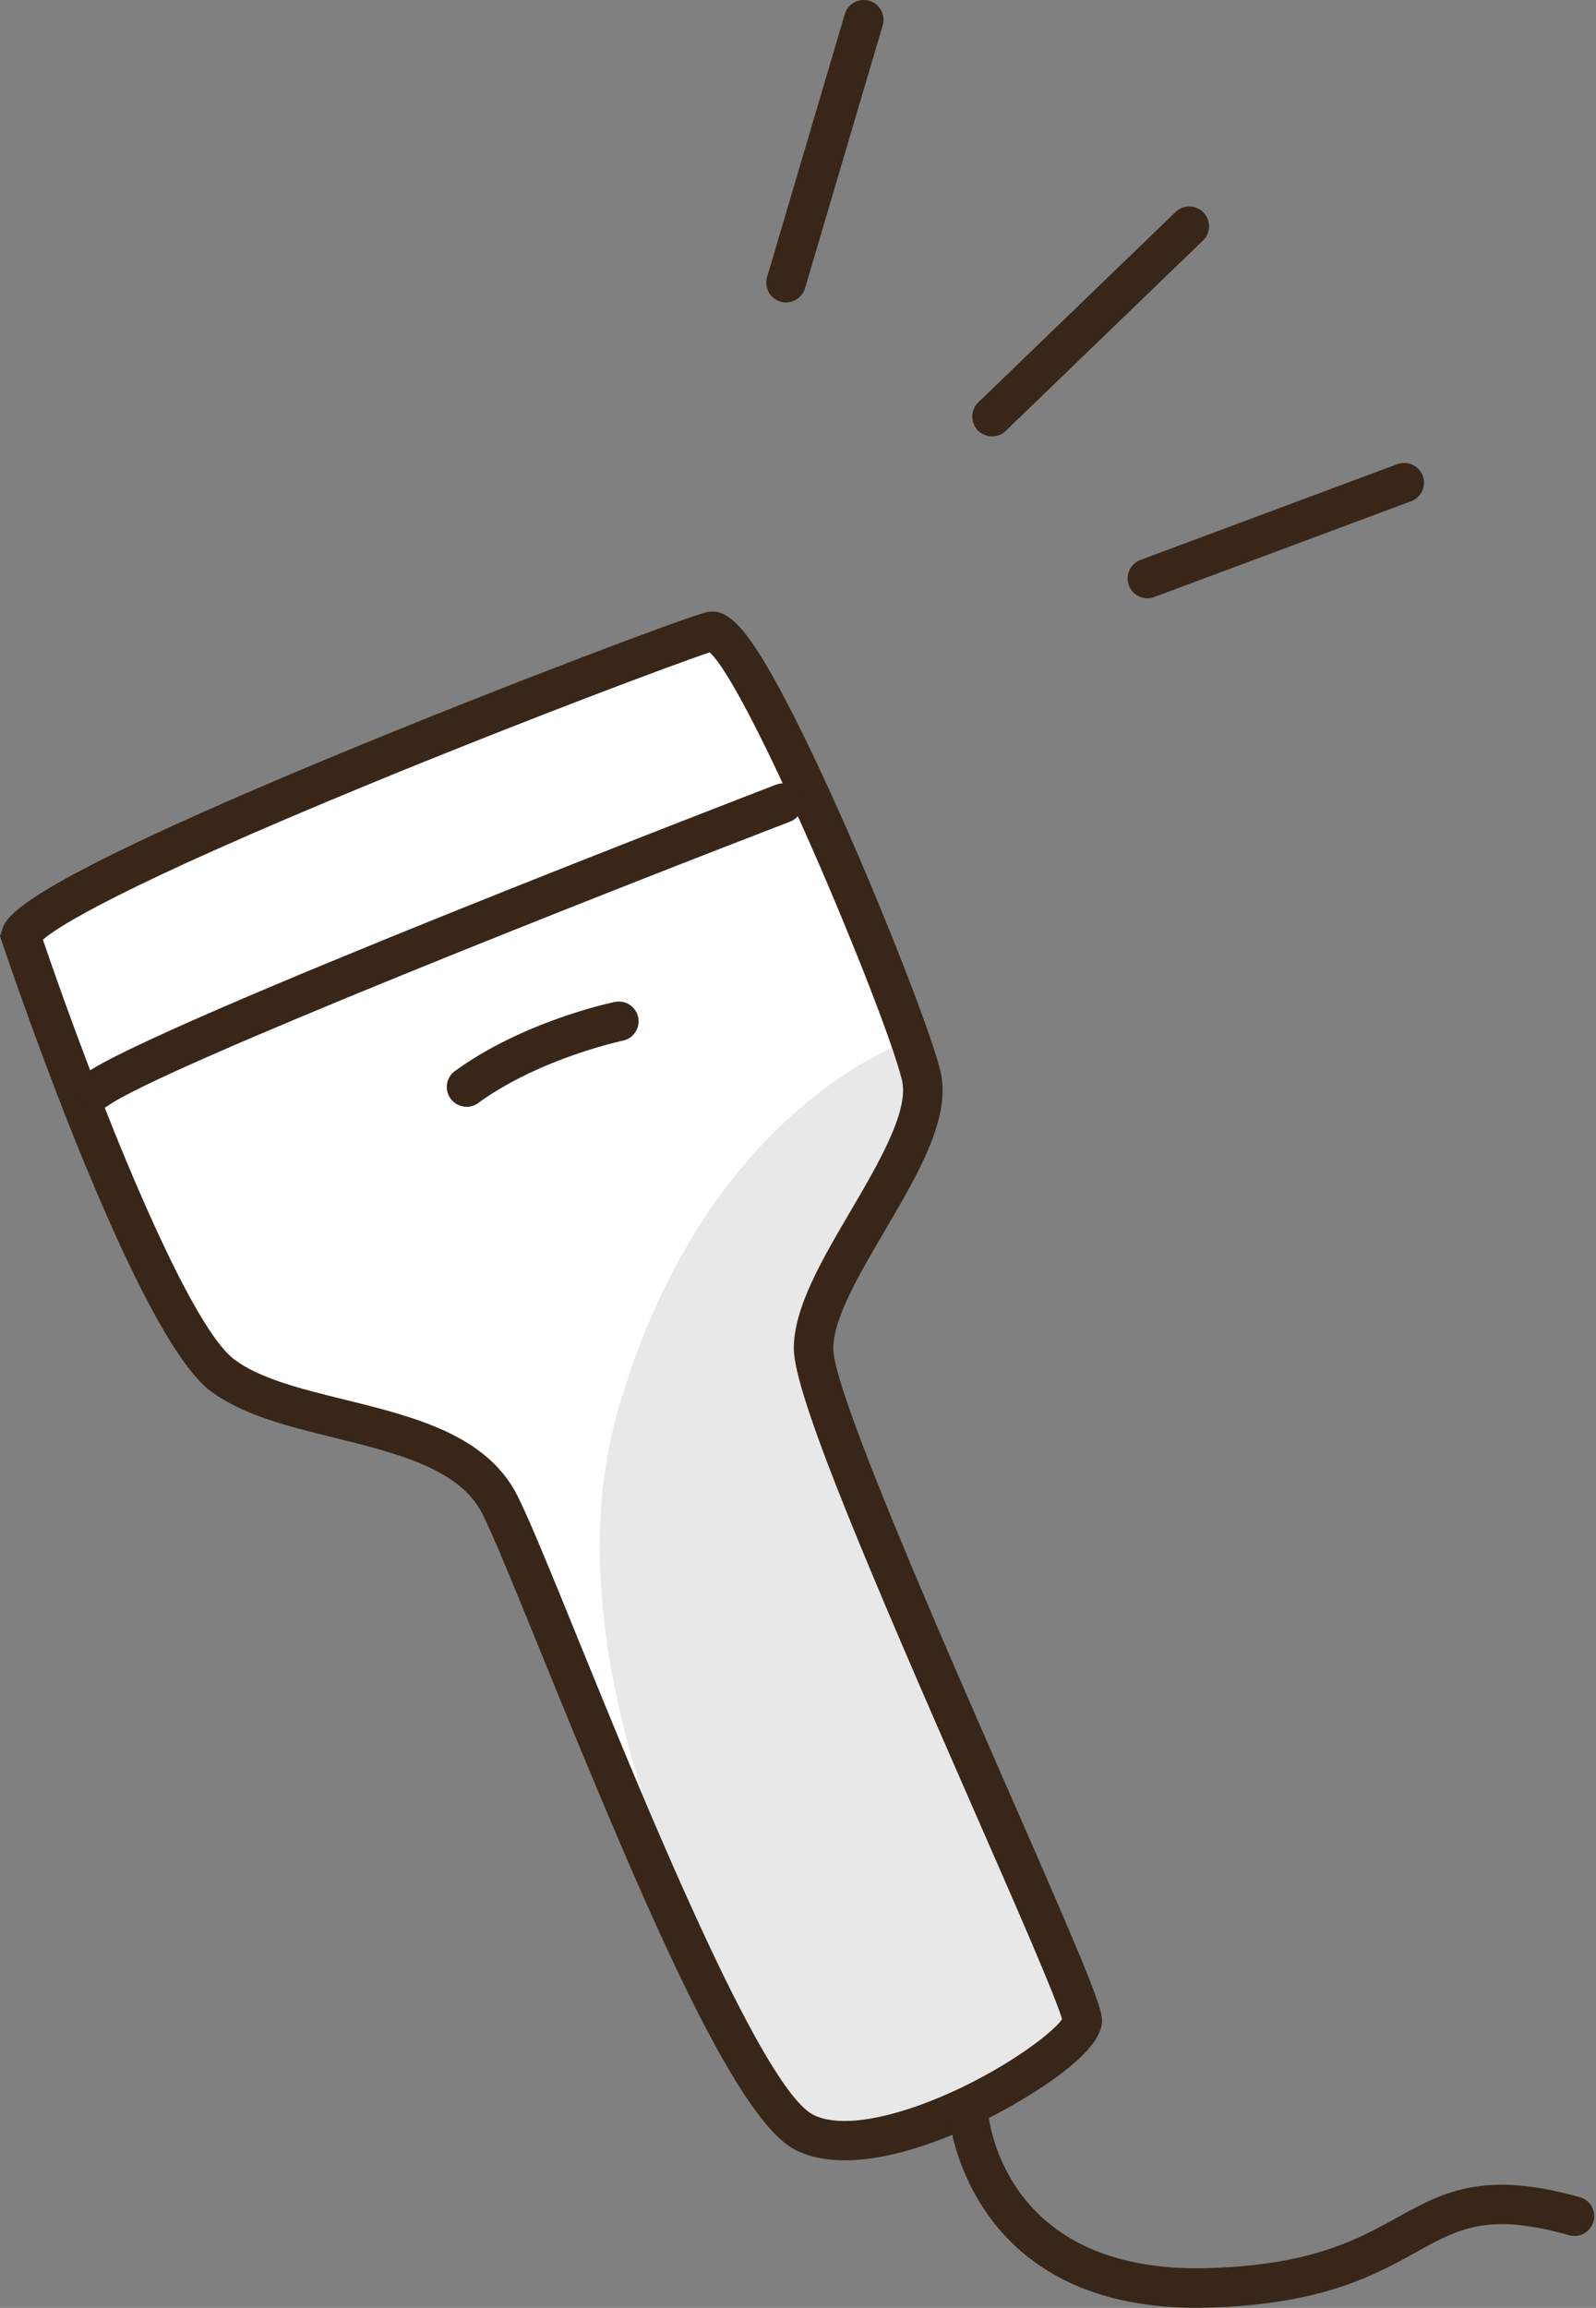
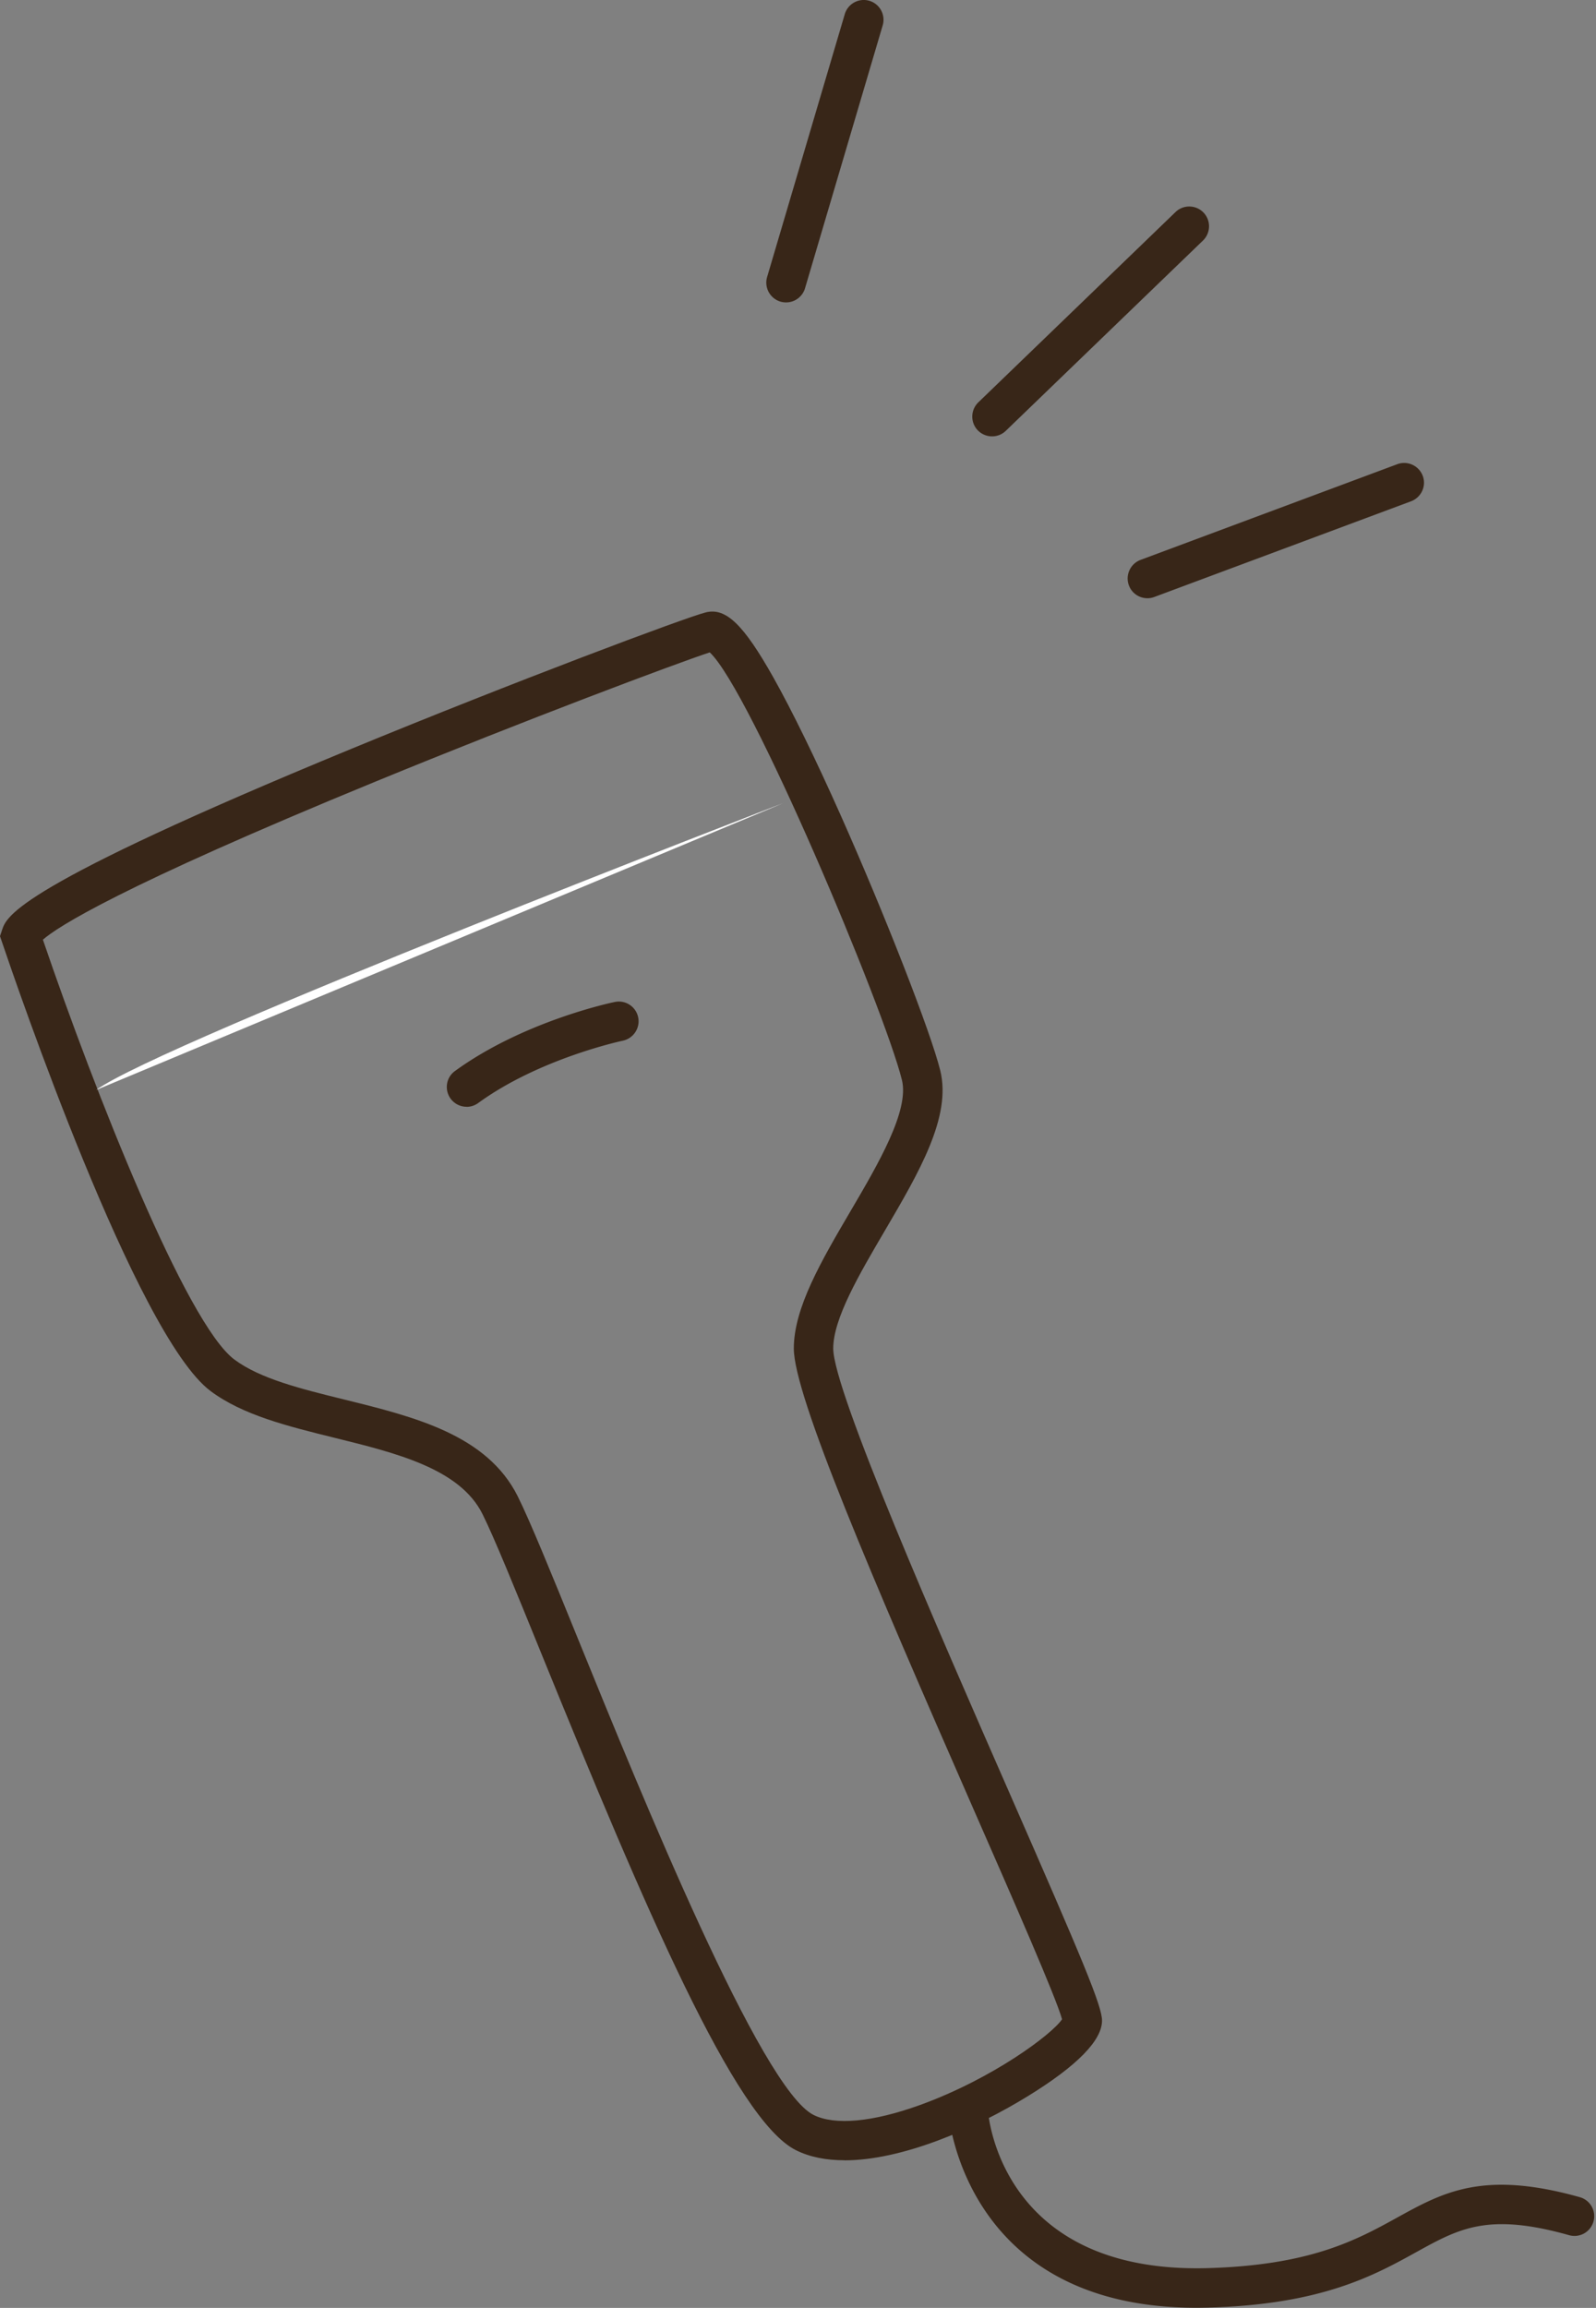
<svg xmlns="http://www.w3.org/2000/svg" width="202" height="292" viewBox="0 0 202 292" fill="none">
  <rect x="0" y="0" width="202" height="292" fill="#808080" stroke="none" />
  <g clip-path="url(#clip0_729_8464)">
-     <path d="M2.64 118.44S19.08 167.2 28.15 174c9.07 6.8 29.48 5.1 35.15 16.44 5.67 11.34 28.35 74.27 38.55 79.37 10.2 5.1 35.15-10.2 35.15-14.17 0-3.97-34.02-75.4-34.02-85.04s15.87-25.51 13.61-34.58c-2.27-9.07-22.11-57.26-26.65-56.13-4.54 1.13-85.04 31.75-87.31 38.55h.01z" fill="#fff" />
-     <path d="M101.85 269.81c10.2 5.1 35.15-10.2 35.15-14.17 0-3.97-34.02-75.4-34.02-85.04s15.63-30.37 13.36-39.44c0 0-26.83 7.75-38.17 47.43-11.34 39.68 23.68 91.22 23.68 91.22z" fill="#E8E8E8" />
    <path d="M106.88 273.32c-2.28 0-4.37-.39-6.15-1.28-7.72-3.86-19.15-30.73-32.21-62.82-3.35-8.24-6-14.75-7.46-17.67-2.86-5.73-10.91-7.71-18.69-9.63-5.99-1.48-11.65-2.88-15.73-5.93-9.41-7.06-24.66-51.69-26.37-56.75l-.27-.79.26-.79c.59-1.77 1.81-5.44 44.22-22.92 20.42-8.42 42.3-16.63 44.85-17.26 2.54-.63 4.77 1.52 8.54 8.21 2.36 4.2 5.31 10.23 8.52 17.43 5.6 12.58 11.38 27.37 12.61 32.3 1.46 5.86-2.67 12.89-7.04 20.34-3.19 5.44-6.5 11.06-6.5 14.85 0 5.35 13.41 35.94 22.28 56.18 9.38 21.4 11.74 27.03 11.74 28.86 0 2.49-3.13 5.7-9.31 9.51-6.8 4.2-16 8.17-23.3 8.17l.01-.01zM5.43 118.89c6.59 19.34 18.15 48.56 24.22 53.11 3.26 2.44 8.44 3.72 13.92 5.07 8.88 2.19 18.07 4.46 21.96 12.25 1.54 3.09 4.23 9.68 7.62 18.02 8.09 19.89 23.16 56.91 29.81 60.24 2.71 1.36 7.5.91 13.48-1.25 9.22-3.34 16.72-8.96 17.98-10.85-.78-2.81-6.1-14.94-11.25-26.68-12.86-29.35-22.7-52.27-22.7-58.19 0-5.14 3.49-11.09 7.18-17.38 3.5-5.96 7.47-12.72 6.5-16.6-2.27-9.1-19.19-49.32-24.32-54.09-4.23 1.39-23.28 8.53-42.31 16.35-32.54 13.36-40.27 18.4-42.09 20z" fill="#382618" />
    <path d="M99.11 101.62S20.5 131.86 12.18 137.9l86.93-36.28z" fill="#fff" />
-     <path d="M12.18 140.4c-.77 0-1.53-.36-2.02-1.03-.81-1.12-.57-2.68.55-3.49 8.48-6.17 84.28-35.36 87.5-36.6 1.29-.5 2.74.15 3.23 1.44.5 1.29-.15 2.74-1.44 3.23-21.78 8.38-79.75 31.17-86.36 35.97-.44.32-.96.48-1.47.48h.01z" fill="#382618" />
-     <path d="M78.32 129.21s-10.96 2.27-19.28 8.31l19.28-8.31z" fill="#fff" />
    <path d="M59.05 140.03c-.77 0-1.53-.36-2.02-1.03-.81-1.12-.57-2.68.55-3.49 8.65-6.29 19.77-8.65 20.24-8.74 1.35-.28 2.67.59 2.95 1.94.28 1.35-.59 2.67-1.94 2.96-.1.02-10.55 2.24-18.31 7.89-.44.32-.96.48-1.47.48v-.01zm92.36 151.95c-29.4 0-31.34-24.4-31.36-24.65-.09-1.38.95-2.57 2.33-2.66 1.37-.06 2.56.95 2.66 2.33.06.88 1.79 20.62 27.68 19.97 13.13-.35 18.96-3.56 24.1-6.39 5.85-3.23 10.91-6.02 23.13-2.59 1.33.37 2.1 1.75 1.73 3.08a2.497 2.497 0 01-3.08 1.73c-10.25-2.88-13.88-.88-19.36 2.15-5.36 2.96-12.03 6.64-26.38 7.01-.49.01-.97.02-1.44.02h-.01zM99.49 38.26c-.23 0-.47-.03-.71-.1a2.506 2.506 0 01-1.69-3.11l9.83-33.26A2.506 2.506 0 01110.03.1c1.32.39 2.08 1.78 1.69 3.11l-9.83 33.26a2.499 2.499 0 01-2.4 1.79zm26.07 16.95c-.65 0-1.31-.26-1.8-.76-.96-.99-.93-2.58.06-3.54l24.96-24.08c.99-.96 2.58-.93 3.54.06s.93 2.58-.06 3.54L127.3 54.51c-.49.47-1.11.7-1.74.7zm19.66 20.48c-1.01 0-1.97-.62-2.34-1.63-.48-1.29.18-2.73 1.47-3.22l32.5-12.11c1.29-.48 2.73.18 3.22 1.47.49 1.29-.18 2.73-1.47 3.22l-32.5 12.11c-.29.11-.58.16-.87.16h-.01z" fill="#382618" />
  </g>
  <defs>
    <clipPath id="clip0_729_8464">
      <path fill="#fff" d="M0 0h201.77v291.98H0z" />
    </clipPath>
  </defs>
</svg>